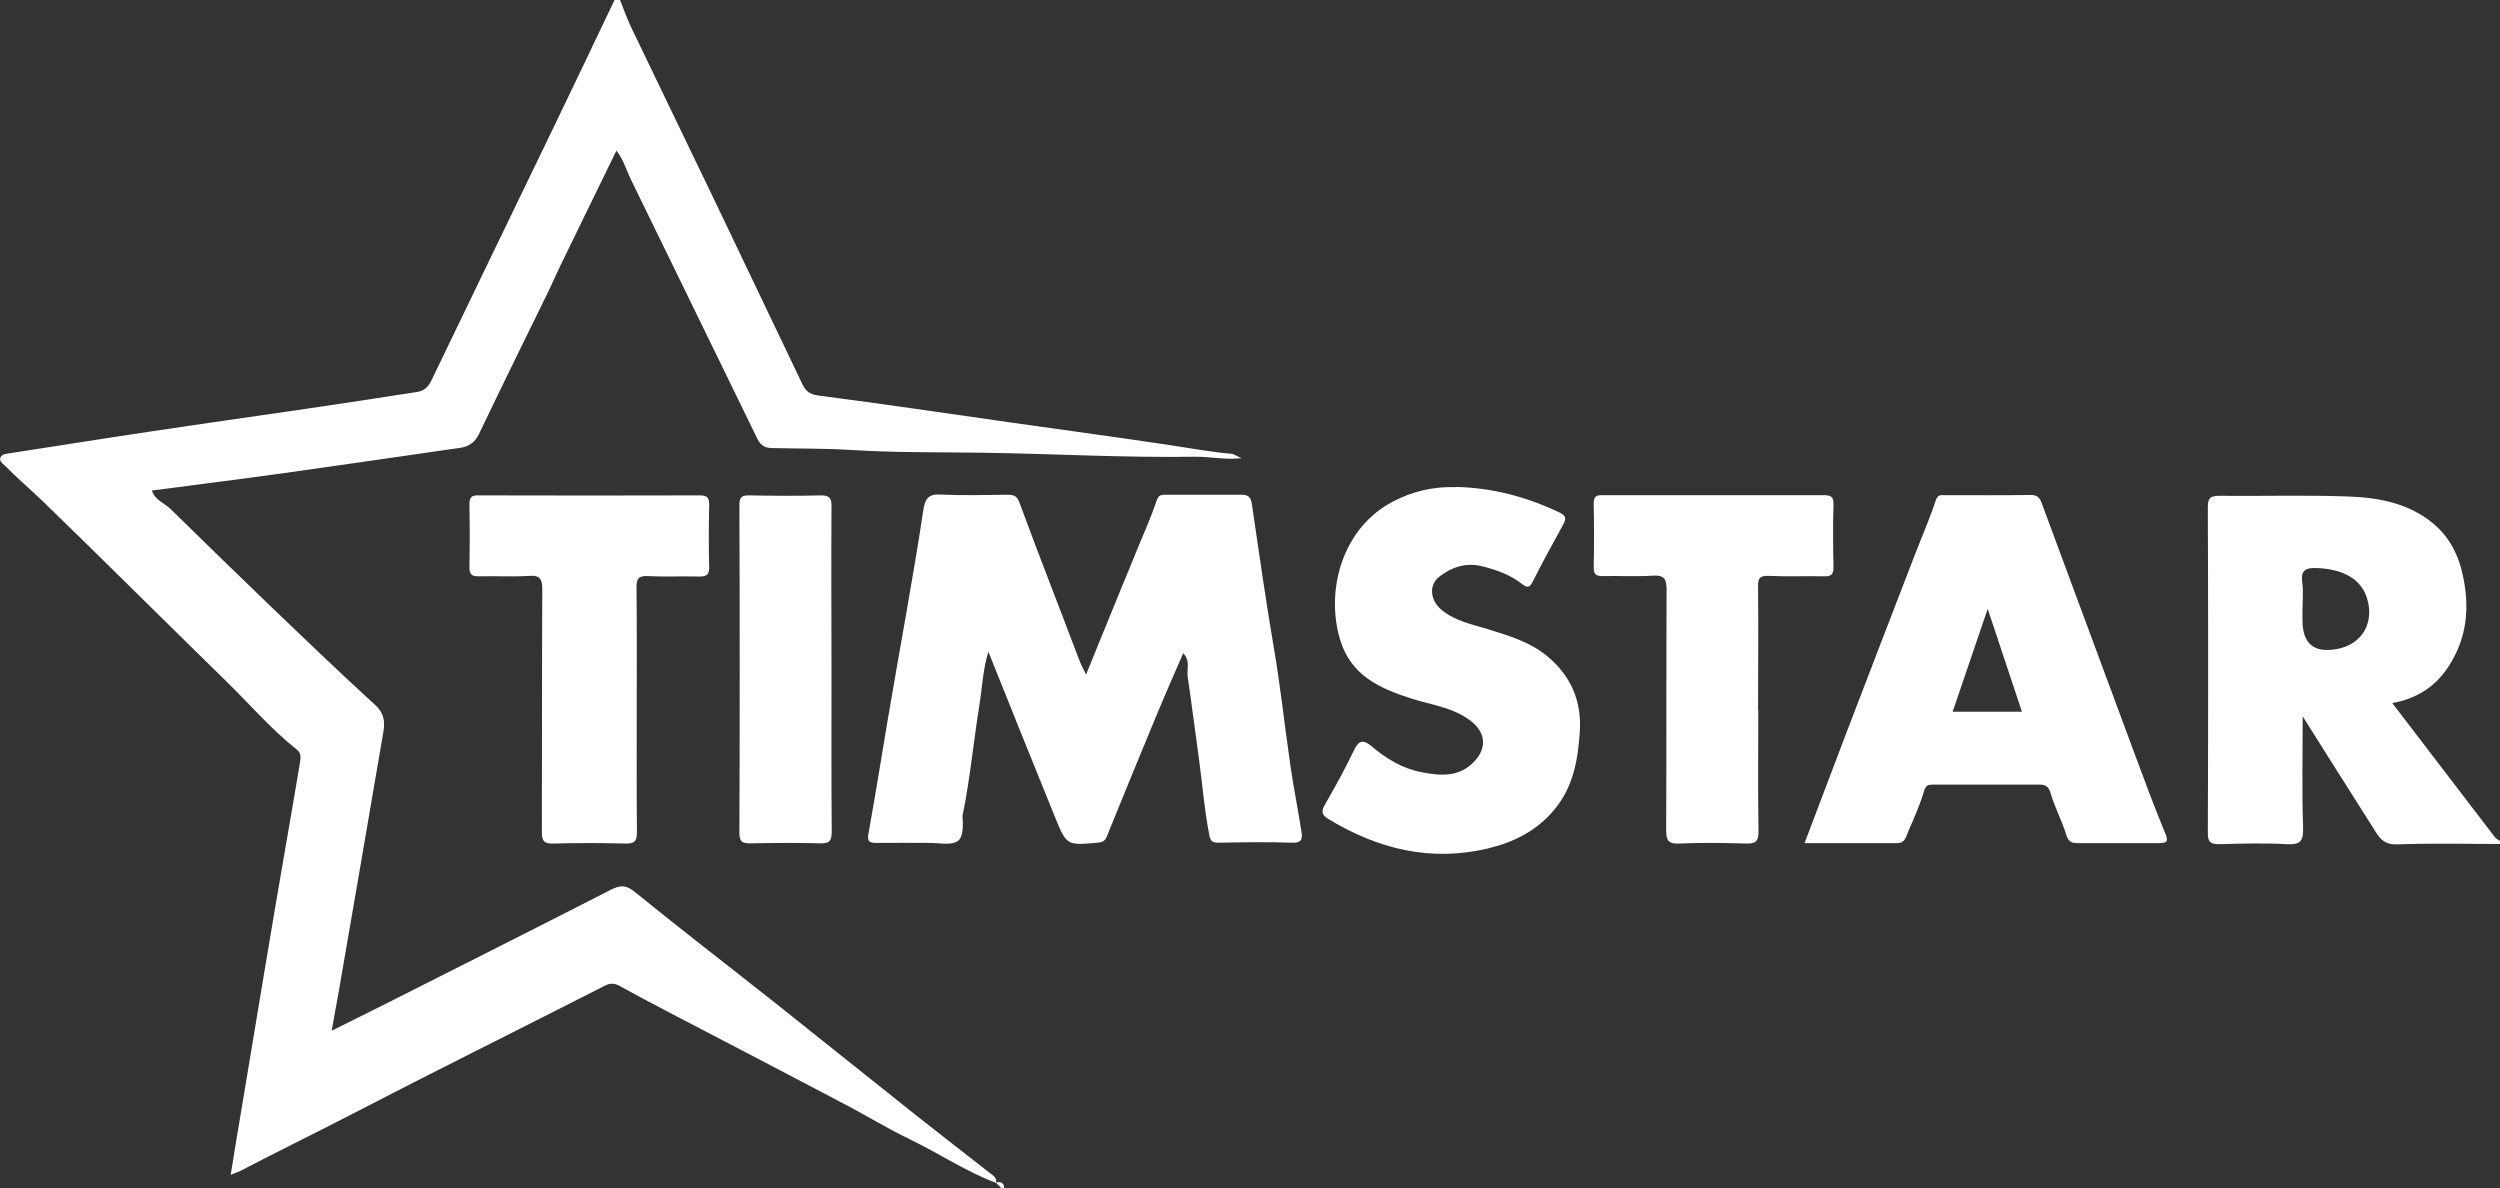
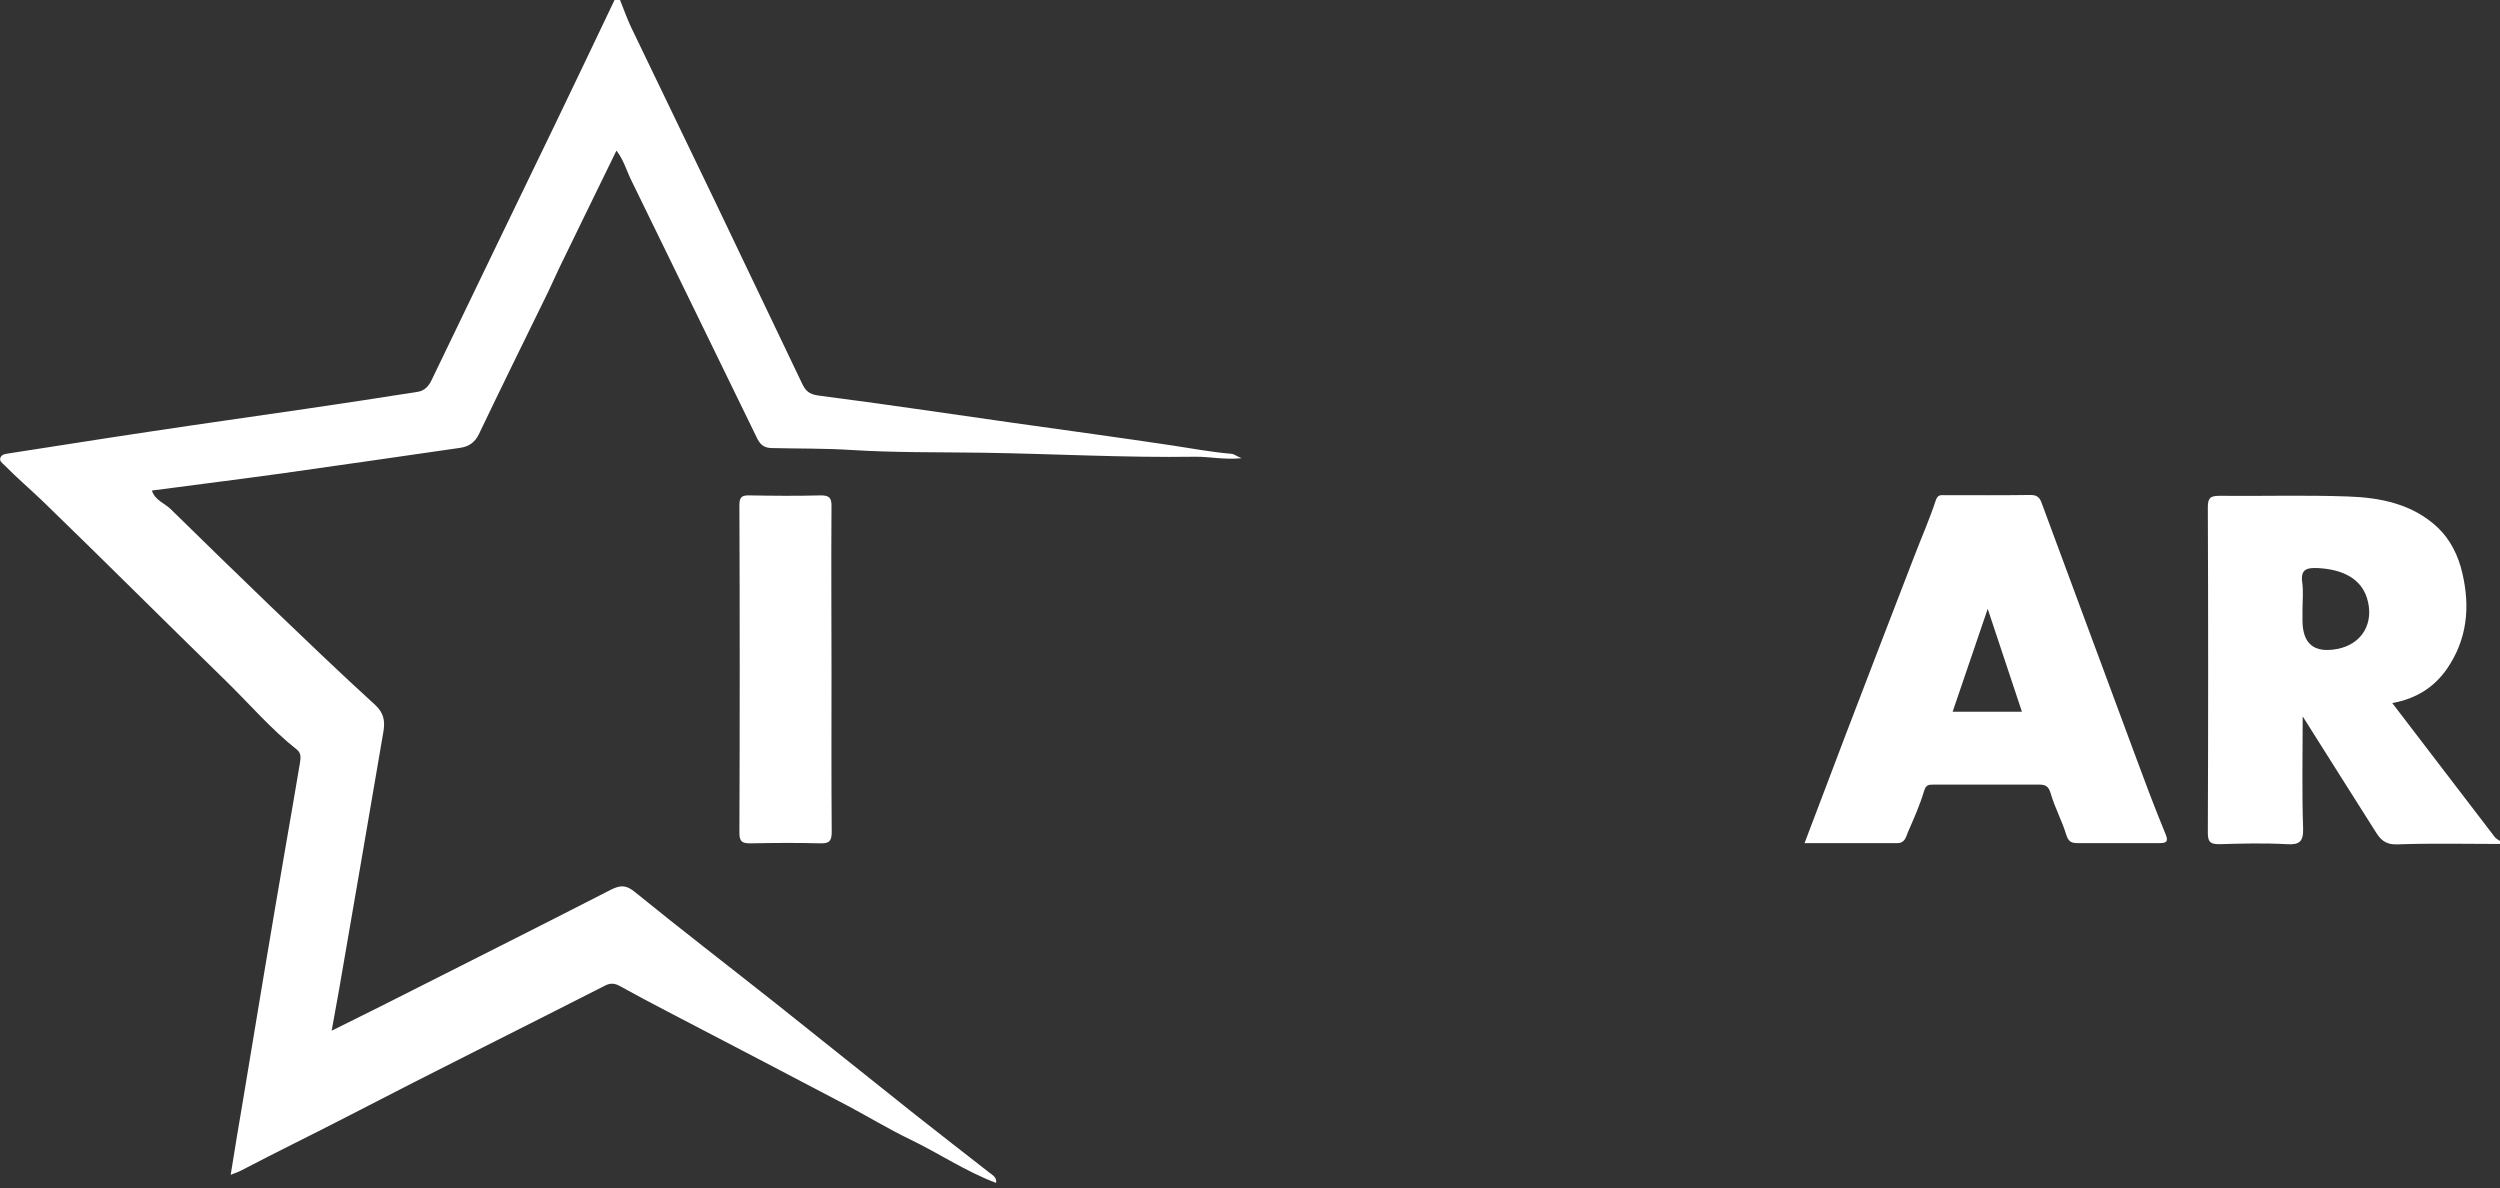
<svg xmlns="http://www.w3.org/2000/svg" id="a" viewBox="70.53 30.09 118.34 56.24">
  <rect x="70.53" y="30.09" width="118.34" height="56.24" fill="#333333" stroke="none" />
  <defs>
    <style>.b{fill:#fff;}</style>
  </defs>
  <path class="b" d="M117.67,86.08c-1.43-.54-2.7-1.4-4.07-2.06-1-.48-1.95-1.06-2.93-1.58-2.83-1.49-5.67-2.97-8.51-4.45-.77-.4-1.54-.81-2.3-1.23-.25-.14-.46-.14-.72,0-4.02,2.05-8.06,4.05-12.07,6.13-1.7,.88-3.43,1.72-5.13,2.61-.13,.07-.27,.11-.49,.2,.2-1.24,.39-2.41,.59-3.57,.33-1.99,.66-3.97,.99-5.96,.33-1.98,.67-3.97,1.01-5.95,.23-1.34,.47-2.69,.69-4.03,.03-.21,.07-.44-.14-.61-1.24-.98-2.27-2.19-3.4-3.29-2.87-2.8-5.71-5.64-8.59-8.43-.61-.59-1.26-1.14-1.86-1.75-.1-.1-.27-.2-.18-.38,.08-.15,.24-.15,.4-.18,2.22-.34,4.45-.7,6.67-1.03,2.44-.37,4.89-.71,7.33-1.07,1.78-.26,3.55-.53,5.33-.81,.34-.05,.54-.27,.69-.6,1.95-4.06,3.92-8.12,5.88-12.18,.93-1.92,1.84-3.85,2.76-5.77h.26c.17,.42,.32,.85,.51,1.26,1.32,2.75,2.65,5.49,3.97,8.24,1.38,2.89,2.76,5.77,4.14,8.66,.16,.33,.32,.5,.75,.56,3.09,.4,6.18,.86,9.27,1.3,2.49,.35,4.98,.69,7.46,1.06,.94,.14,1.88,.32,2.83,.4,.12,0,.23,.1,.49,.21-.85,.08-1.53-.08-2.2-.07-3.35,.05-6.7-.14-10.05-.19-2.08-.03-4.16,0-6.23-.13-1.25-.08-2.49-.06-3.73-.09-.36,0-.55-.13-.71-.44-1.98-4.08-3.98-8.15-5.96-12.22-.23-.46-.36-.97-.71-1.42-.91,1.87-1.81,3.7-2.7,5.54-.18,.37-.34,.75-.52,1.12-1.1,2.25-2.21,4.5-3.29,6.76-.2,.41-.49,.59-.89,.65-2.77,.4-5.53,.8-8.3,1.19-2.08,.29-4.17,.55-6.29,.83,.15,.47,.61,.6,.9,.89,1.56,1.53,3.13,3.06,4.71,4.58,1.64,1.57,3.28,3.15,4.96,4.68,.42,.38,.47,.79,.39,1.26-.69,4.07-1.4,8.15-2.1,12.22-.11,.61-.22,1.23-.35,1.94,.92-.46,1.76-.87,2.59-1.29,3.54-1.79,7.09-3.57,10.62-5.38,.44-.22,.72-.25,1.15,.11,2.19,1.78,4.43,3.5,6.64,5.25,2.23,1.77,4.44,3.55,6.67,5.32,1.14,.9,2.29,1.79,3.44,2.69,.16,.13,.39,.23,.34,.51Z" />
  <path class="b" d="M188.87,70.04c-1.62,0-3.25-.04-4.87,.02-.54,.02-.79-.22-1.02-.6-1.12-1.76-2.23-3.53-3.45-5.46,0,1.89-.04,3.58,.02,5.28,.02,.65-.16,.81-.79,.77-1.05-.06-2.11-.03-3.16,0-.41,0-.56-.07-.56-.53,.02-5.14,.02-10.27,0-15.41,0-.43,.1-.55,.54-.55,2.02,.02,4.04-.04,6.06,.03,1.56,.05,3.09,.35,4.28,1.47,.6,.57,.98,1.33,1.17,2.17,.37,1.6,.23,3.1-.71,4.49-.62,.91-1.49,1.45-2.61,1.65,1.62,2.12,3.24,4.23,4.85,6.34,.06,.08,.17,.13,.25,.19v.13Zm-9.35-11.05v.46q0,1.67,1.64,1.36c1.19-.22,1.78-1.25,1.41-2.42-.28-.88-1.1-1.35-2.33-1.41-.53-.02-.82,.06-.73,.69,.06,.43,.01,.88,.01,1.32Z" />
-   <path class="b" d="M117.93,86.33l-.27-.27c.21-.03,.4-.02,.4,.27h-.13Z" />
-   <path class="b" d="M117.32,60.92c-.27,.88-.3,1.76-.44,2.61-.27,1.7-.43,3.41-.77,5.09,0,.02-.02,.04-.02,.06,.03,.44,.05,1.03-.22,1.22-.32,.22-.88,.09-1.34,.09-.83,0-1.67-.01-2.5,0-.42,.01-.45-.13-.38-.5,.31-1.73,.59-3.46,.88-5.2,.28-1.67,.58-3.33,.87-5,.29-1.67,.58-3.34,.83-5.01,.08-.51,.18-.81,.8-.78,1.05,.05,2.11,.02,3.16,.01,.3,0,.47,.02,.6,.38,.91,2.48,1.88,4.93,2.81,7.4,.1,.26,.22,.5,.34,.73,.81-1.99,1.62-3.98,2.44-5.97,.31-.75,.64-1.49,.9-2.26,.09-.26,.2-.28,.4-.28,1.21,0,2.41,0,3.62,0,.33,0,.44,.12,.49,.45,.33,2.23,.64,4.46,1.02,6.68,.33,1.9,.53,3.83,.81,5.74,.15,1.02,.35,2.03,.51,3.04,.05,.32,.07,.58-.43,.56-1.16-.04-2.33-.02-3.49,0-.3,0-.38-.07-.44-.38-.24-1.23-.33-2.47-.5-3.7-.18-1.26-.33-2.51-.52-3.77-.05-.35,.14-.75-.21-1.12-.42,.97-.83,1.89-1.22,2.83-.81,1.95-1.61,3.9-2.4,5.85-.09,.23-.23,.27-.44,.29-1.44,.13-1.46,.14-2.01-1.21-1.06-2.6-2.1-5.21-3.17-7.87Z" />
  <path class="b" d="M155.95,70c.67-1.76,1.31-3.45,1.95-5.14,1.07-2.8,2.15-5.6,3.23-8.4,.34-.89,.73-1.77,1.03-2.68,.1-.29,.24-.25,.42-.25,1.36,0,2.72,.01,4.08-.01,.32,0,.43,.15,.51,.37,1.46,3.93,2.91,7.86,4.37,11.79,.48,1.3,.96,2.59,1.49,3.87,.17,.4,.04,.45-.31,.45-1.27,0-2.54,0-3.82,0-.29,0-.45-.04-.56-.39-.2-.67-.55-1.3-.74-1.97-.1-.33-.24-.41-.54-.41-1.67,0-3.33,0-5,0-.23,0-.36,0-.45,.3-.2,.67-.49,1.32-.77,1.96-.09,.22-.14,.51-.5,.51-1.44,0-2.88,0-4.4,0Zm8.67-11.09l-1.66,4.87h3.28l-1.62-4.87Z" />
-   <path class="b" d="M139.46,53.14c1.72,.04,3.34,.47,4.89,1.21,.33,.16,.32,.3,.17,.58-.48,.88-.97,1.76-1.42,2.66-.18,.36-.28,.33-.57,.11-.54-.42-1.19-.64-1.86-.81-.74-.18-1.42,.04-2,.49-.53,.41-.44,1.14,.11,1.59,.64,.52,1.42,.67,2.17,.9,1,.31,2,.6,2.83,1.29,1.13,.94,1.63,2.14,1.53,3.59-.09,1.31-.3,2.57-1.19,3.65-.85,1.03-1.96,1.57-3.19,1.86-2.69,.63-5.17,.02-7.5-1.39-.3-.18-.39-.34-.19-.68,.49-.85,.97-1.72,1.39-2.6,.23-.49,.46-.48,.82-.18,.69,.59,1.47,1.06,2.36,1.23,.9,.18,1.81,.26,2.53-.53,.6-.65,.5-1.38-.22-1.92-.82-.61-1.81-.73-2.74-1.02-1.53-.49-2.92-1.09-3.43-2.85-.68-2.35,.15-5.26,2.52-6.49,.91-.48,1.92-.72,2.98-.68Z" />
-   <path class="b" d="M100.67,63.75c0,1.91-.01,3.82,.01,5.73,0,.44-.13,.55-.55,.54-1.14-.03-2.28-.03-3.42,0-.46,.01-.53-.15-.53-.56,.01-3.82,0-7.63,.02-11.45,0-.49-.08-.7-.63-.66-.79,.05-1.58,0-2.37,.02-.34,.01-.45-.09-.45-.44,.02-.99,.02-1.97,0-2.96,0-.36,.11-.44,.45-.43,3.49,.01,6.98,.01,10.47,0,.36,0,.43,.13,.43,.45-.02,.96-.03,1.93,0,2.9,.02,.45-.17,.5-.53,.49-.79-.02-1.58,.02-2.37-.02-.43-.02-.55,.11-.54,.54,.02,1.95,.01,3.91,.01,5.86Z" />
-   <path class="b" d="M153.76,63.72c0,1.91-.02,3.82,.01,5.73,0,.48-.14,.58-.59,.57-1.05-.03-2.11-.05-3.16,0-.56,.03-.62-.19-.62-.67,.02-3.77,0-7.55,.02-11.32,0-.53-.1-.73-.67-.69-.79,.05-1.58,0-2.37,.02-.32,0-.41-.1-.41-.41,.02-1.01,.02-2.02,0-3.03,0-.33,.12-.4,.42-.39,3.49,0,6.98,0,10.47,0,.32,0,.47,.06,.46,.43-.03,.99-.02,1.97,0,2.96,0,.34-.08,.46-.44,.45-.88-.02-1.76,.02-2.63-.02-.42-.02-.51,.12-.5,.52,.02,1.95,0,3.91,0,5.86Z" />
+   <path class="b" d="M100.67,63.75Z" />
  <path class="b" d="M109.89,61.84c0,2.54-.01,5.09,.01,7.63,0,.43-.11,.55-.54,.54-1.1-.03-2.19-.02-3.29,0-.36,0-.54-.04-.54-.48,.02-5.17,.02-10.35,0-15.52,0-.38,.1-.48,.48-.47,1.12,.02,2.24,.03,3.35,0,.45-.01,.54,.14,.53,.55-.02,2.59,0,5.17,0,7.76Z" />
</svg>